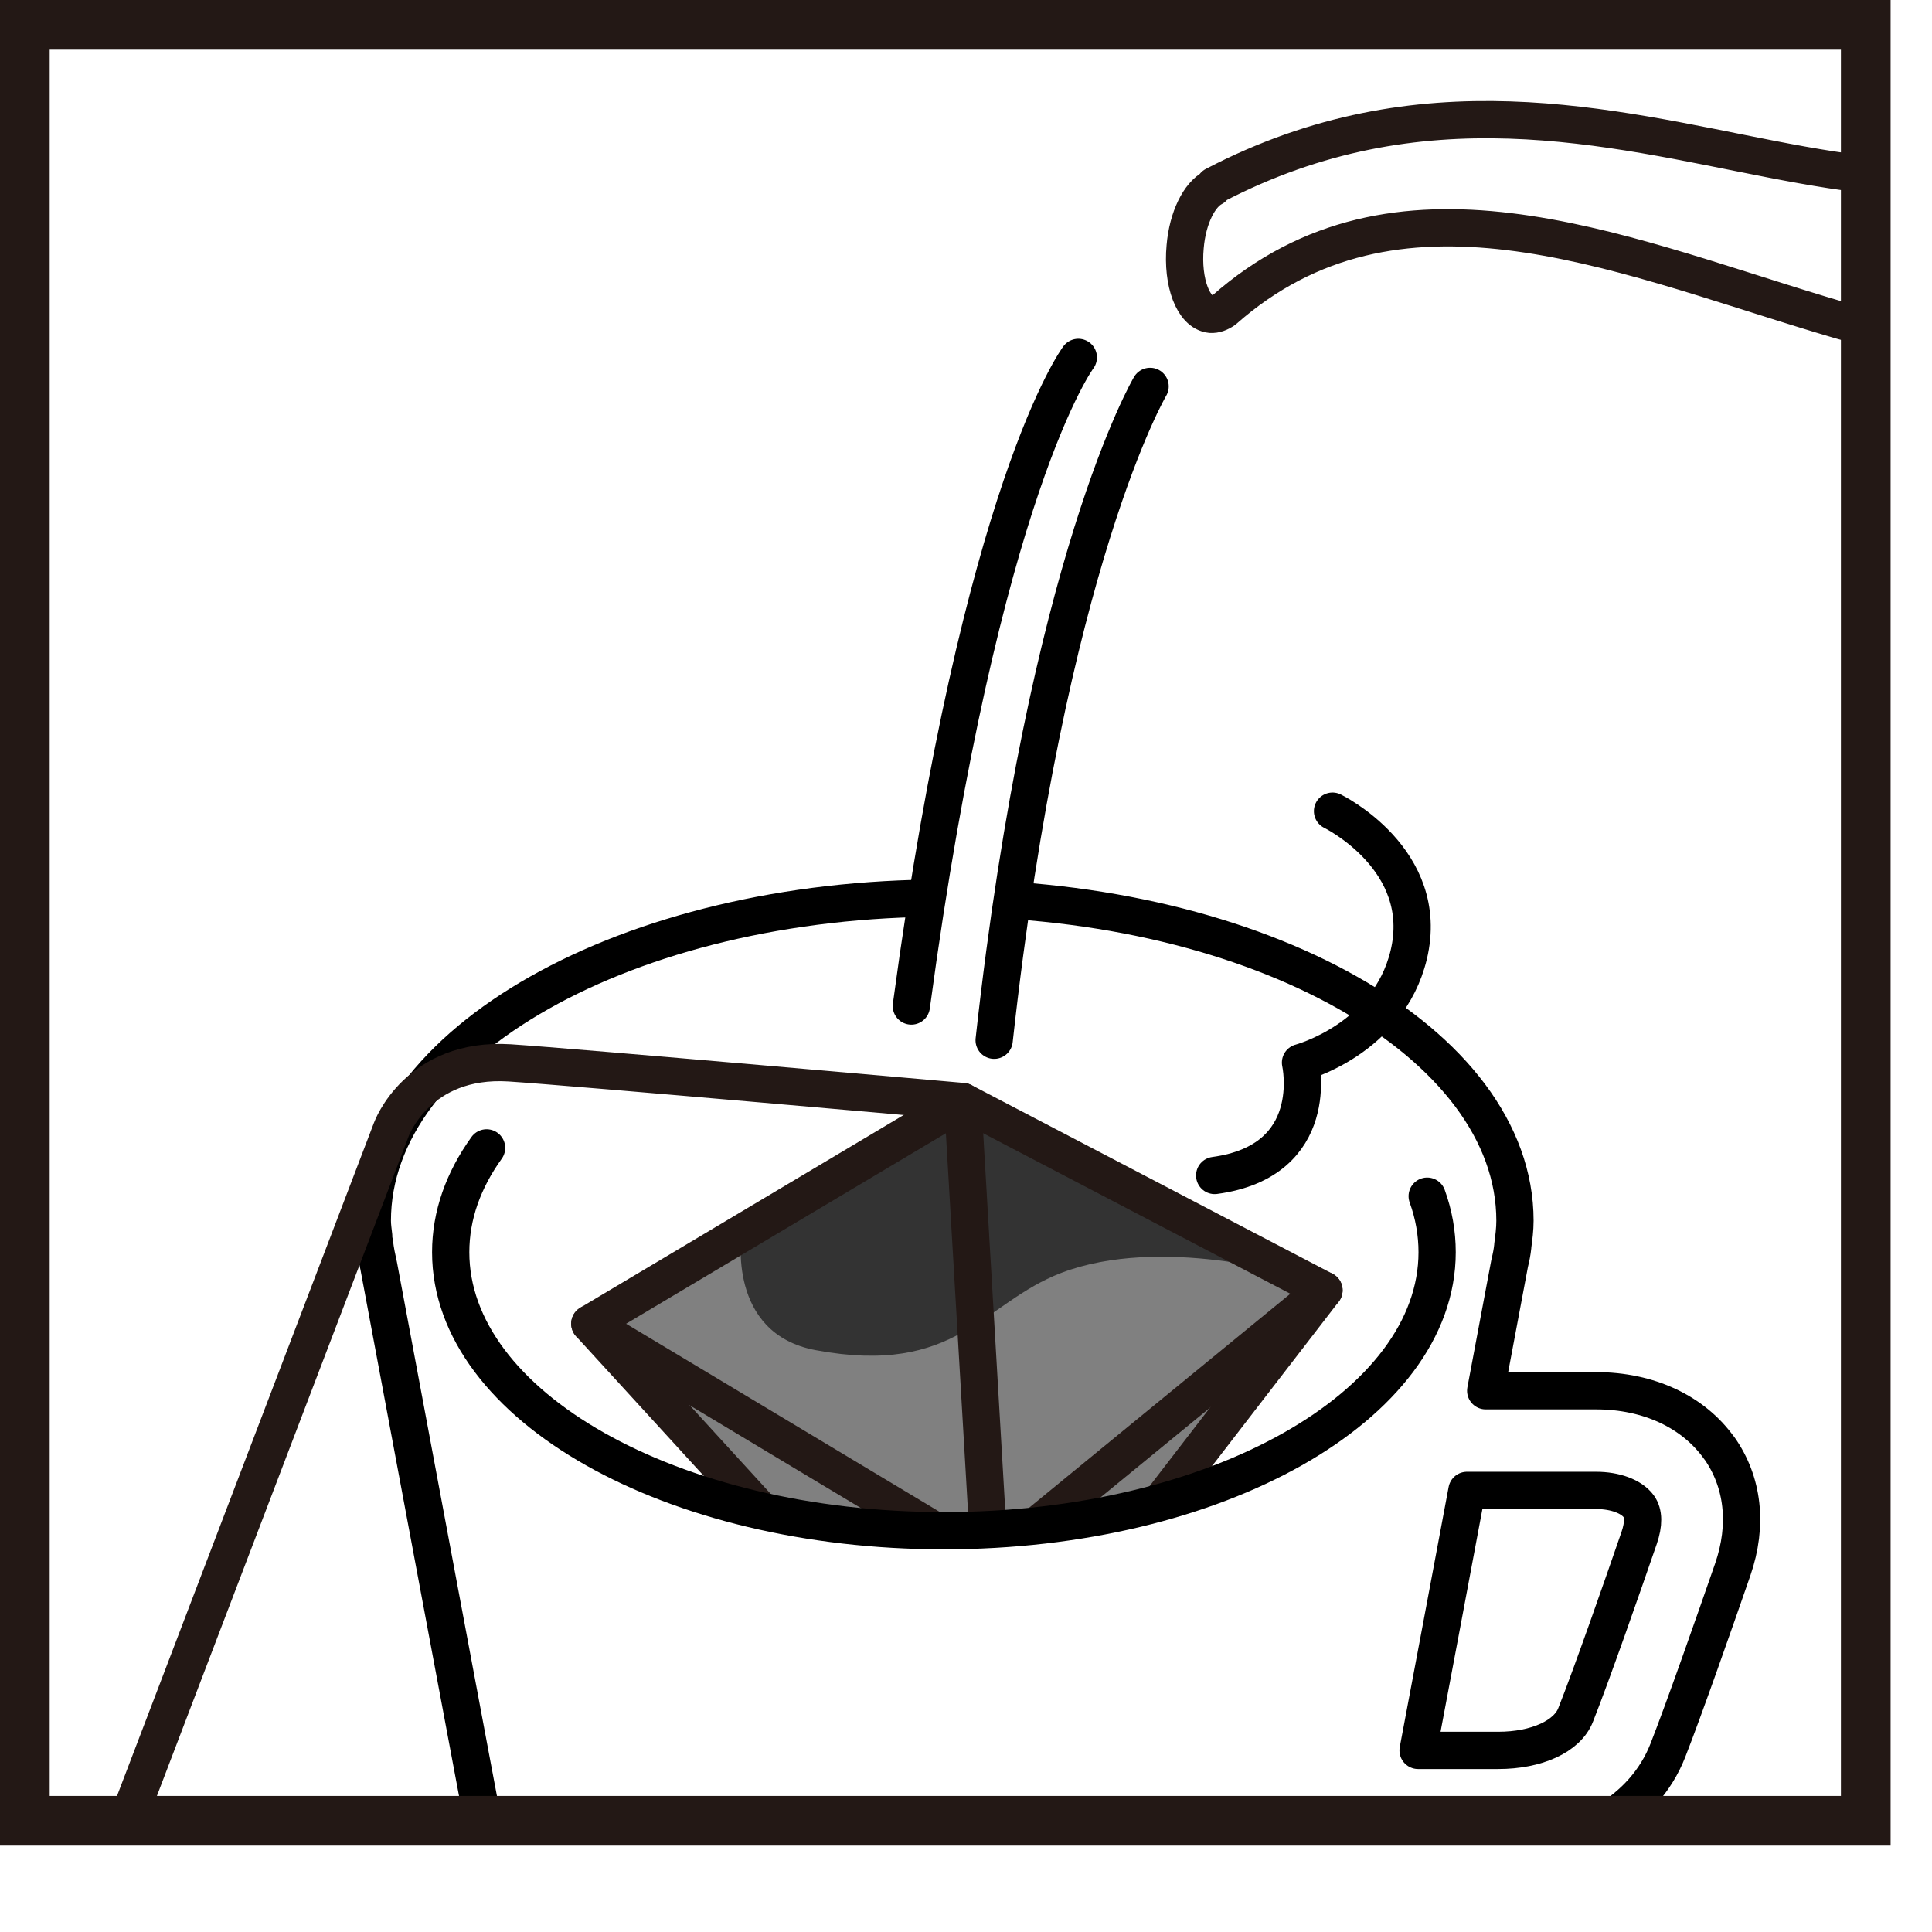
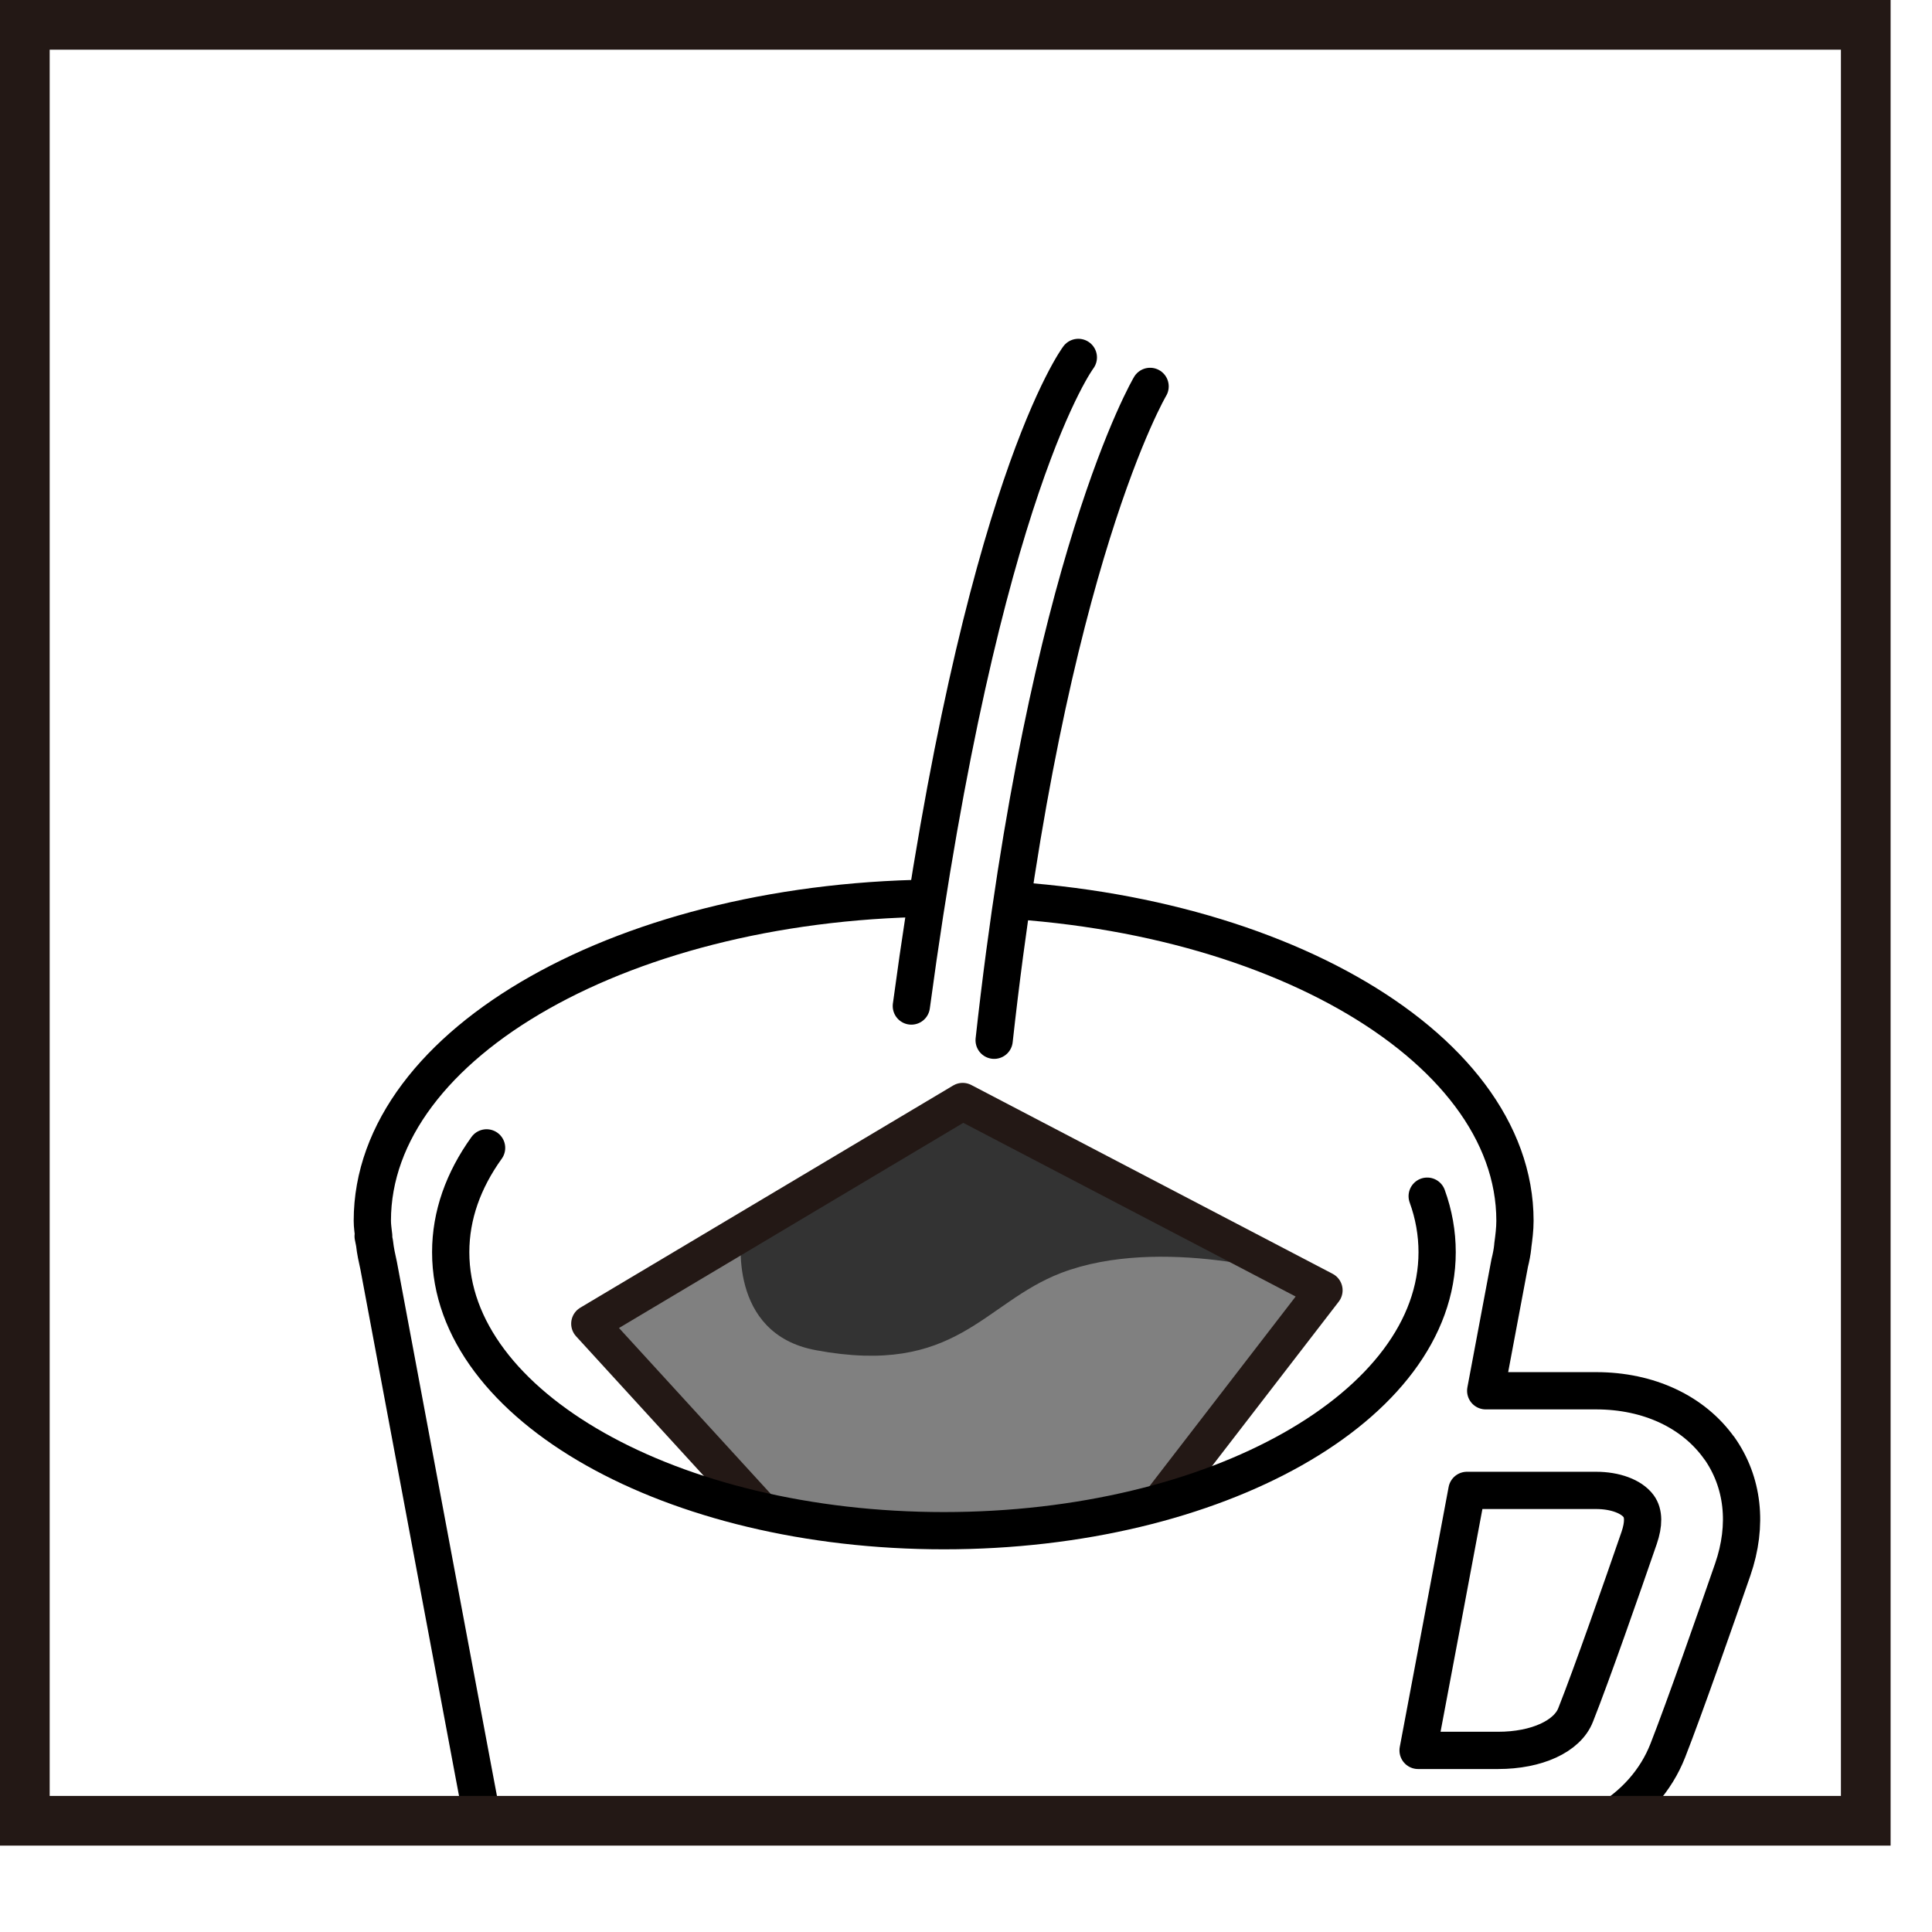
<svg xmlns="http://www.w3.org/2000/svg" id="_レイヤー_1" width="70" height="70" viewBox="0 0 70 70">
  <defs>
    <style>.cls-1{stroke-miterlimit:10;stroke-width:1.8px;}.cls-1,.cls-2,.cls-3,.cls-4{fill:none;}.cls-1,.cls-3{stroke:#231815;}.cls-5,.cls-3,.cls-4{stroke-linecap:round;stroke-linejoin:round;stroke-width:1.35px;}.cls-5,.cls-4{stroke:#000;}.cls-5,.cls-6{fill:#fff;}.cls-7{fill:gray;}.cls-7,.cls-2,.cls-8,.cls-6{stroke-width:0px;}.cls-9{clip-path:url(#clippath);}.cls-8{fill:#333;}.cls-10{clip-path:url(#clippath-1);}</style>
    <clipPath id="clippath">
      <rect class="cls-2" x=".9" y=".9" width="66.7" height="65.07" />
    </clipPath>
    <clipPath id="clippath-1">
-       <rect class="cls-2" x=".9" y=".9" width="66.7" height="65.07" />
-     </clipPath>
+       </clipPath>
  </defs>
  <g class="cls-9">
    <path class="cls-5" d="M62.3,52.48c-.94-1.33-2.57-2.09-4.47-2.09h-4c.39-2.08.71-3.77.87-4.63.05-.2.09-.4.11-.6,0,0,0-.02,0-.02h0c.04-.3.08-.6.08-.91,0-6.45-9.27-11.69-20.7-11.69s-20.7,5.23-20.7,11.69c0,.19.03.37.05.56h-.02s.02.09.05.25c.03.28.09.55.15.82.8,4.27,3.74,20,4.11,21.92.43,2.23,4.07,9.78,16.45,9.78s15.81-7.21,16.27-9.78c.03-.18.08-.46.15-.79h3.57c2.94,0,5.3-1.37,6.16-3.57.6-1.53,1.73-4.76,2.35-6.55.56-1.62.38-3.18-.49-4.41ZM59.39,55.72c-.61,1.77-1.72,4.95-2.3,6.41-.3.78-1.41,1.29-2.81,1.29h-2.9c.51-2.71,1.17-6.2,1.77-9.42h4.68c.69,0,1.28.22,1.54.57.19.26.19.65.02,1.15Z" />
  </g>
  <polygon class="cls-7" points="47.97 46.75 35.13 64.28 21.37 47.96 34.88 39.91 47.97 46.75" />
  <path class="cls-8" d="M26.87,44.71s-.55,3.61,2.69,4.21c5.1.95,6.05-1.71,8.89-2.8,3.62-1.38,8.53.11,8.53.11l-11.12-5.81h-1.66l-7.33,4.28Z" />
  <polygon class="cls-3" points="47.97 46.75 35.3 63.19 21.37 47.96 34.88 39.91 47.97 46.75" />
-   <polyline class="cls-3" points="21.37 47.96 35.87 56.66 47.97 46.75" />
-   <path class="cls-3" d="M4.55,66.15l9.63-25.23s.95-2.62,4.29-2.41c2.32.15,16.41,1.4,16.41,1.4l.98,16.75-.98,4.51" />
  <path class="cls-6" d="M51.98,46.4c-.91,5.09-8.52,9.06-17.77,9.06-9.87,0-17.87-4.52-17.87-10.09l-1.05,2.08,2.6,9.91,4.45,4.38,5.56,10.07,12.45.76,8.55-13.95,3.81-8.51.38-3.43-1.11-.29Z" />
  <path class="cls-4" d="M51.71,43.34c.24.66.36,1.34.36,2.03,0,5.57-8,10.09-17.87,10.09s-17.87-4.52-17.87-10.09c0-1.34.46-2.61,1.3-3.78" />
  <rect class="cls-1" x=".9" y=".9" width="66.7" height="65.07" />
-   <path class="cls-4" d="M48.28,29.39s3.59,1.75,2.76,5.21c-.74,3.06-3.92,3.9-3.92,3.9,0,0,.81,3.56-3.11,4.09" />
  <rect class="cls-6" x="33.58" y="31.22" width="2.91" height="2.91" />
  <path class="cls-4" d="M39.07,12.95s-3.51,4.66-6.05,23.5" />
  <path class="cls-4" d="M41.67,14s-3.73,6.29-5.65,23.69" />
  <g class="cls-10">
    <path class="cls-3" d="M58.98-12.99c4.18,2.77,19.99,13.73,19.99,13.73-7.77,13.27-19.98-1.85-34.97,5.98-.02.03-.03.06-.05.08-.49.25-.92,1.08-1.01,2.14-.12,1.3.3,2.39.93,2.45.16.01.32-.05.48-.16,12.47-11.01,31.38,13.56,41.37-6.33,0,0,5.18,3.45,9.29,6.13,4.56,2.97,11.31-3.88,16.05-15.62l-55.51-23.98c-2.12,5.25-1.3,12.44,3.44,15.59Z" />
  </g>
</svg>